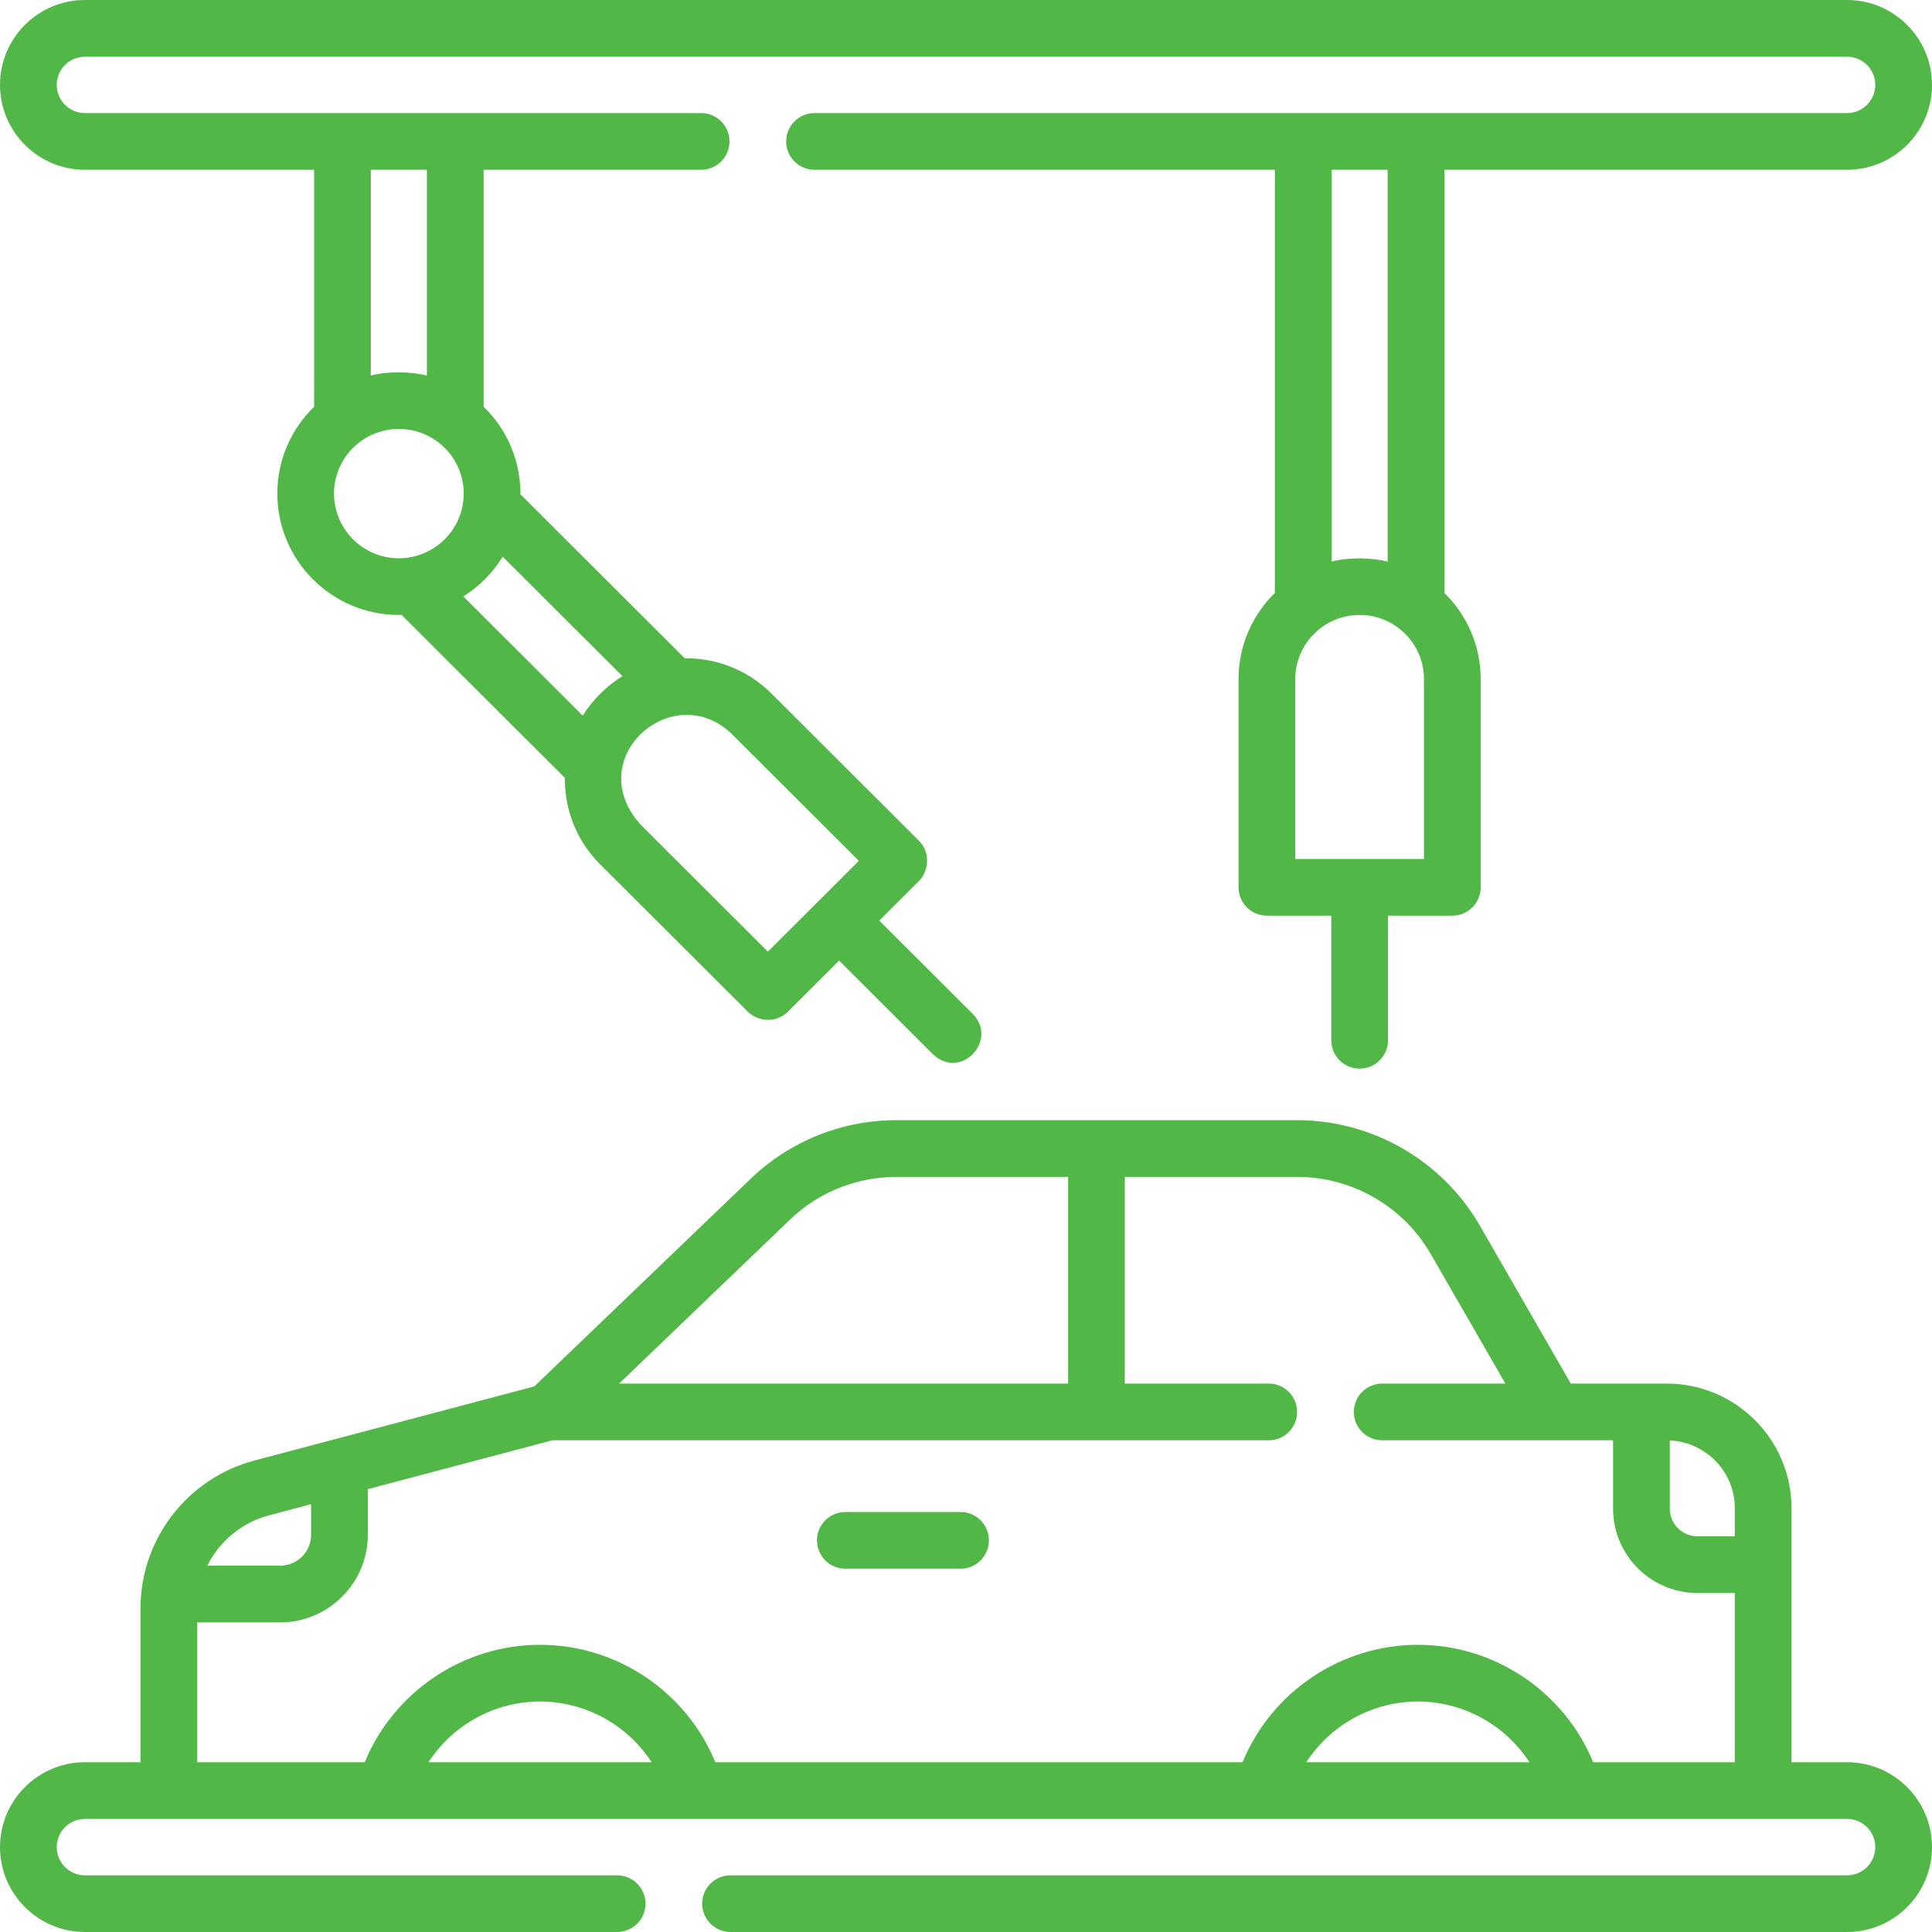
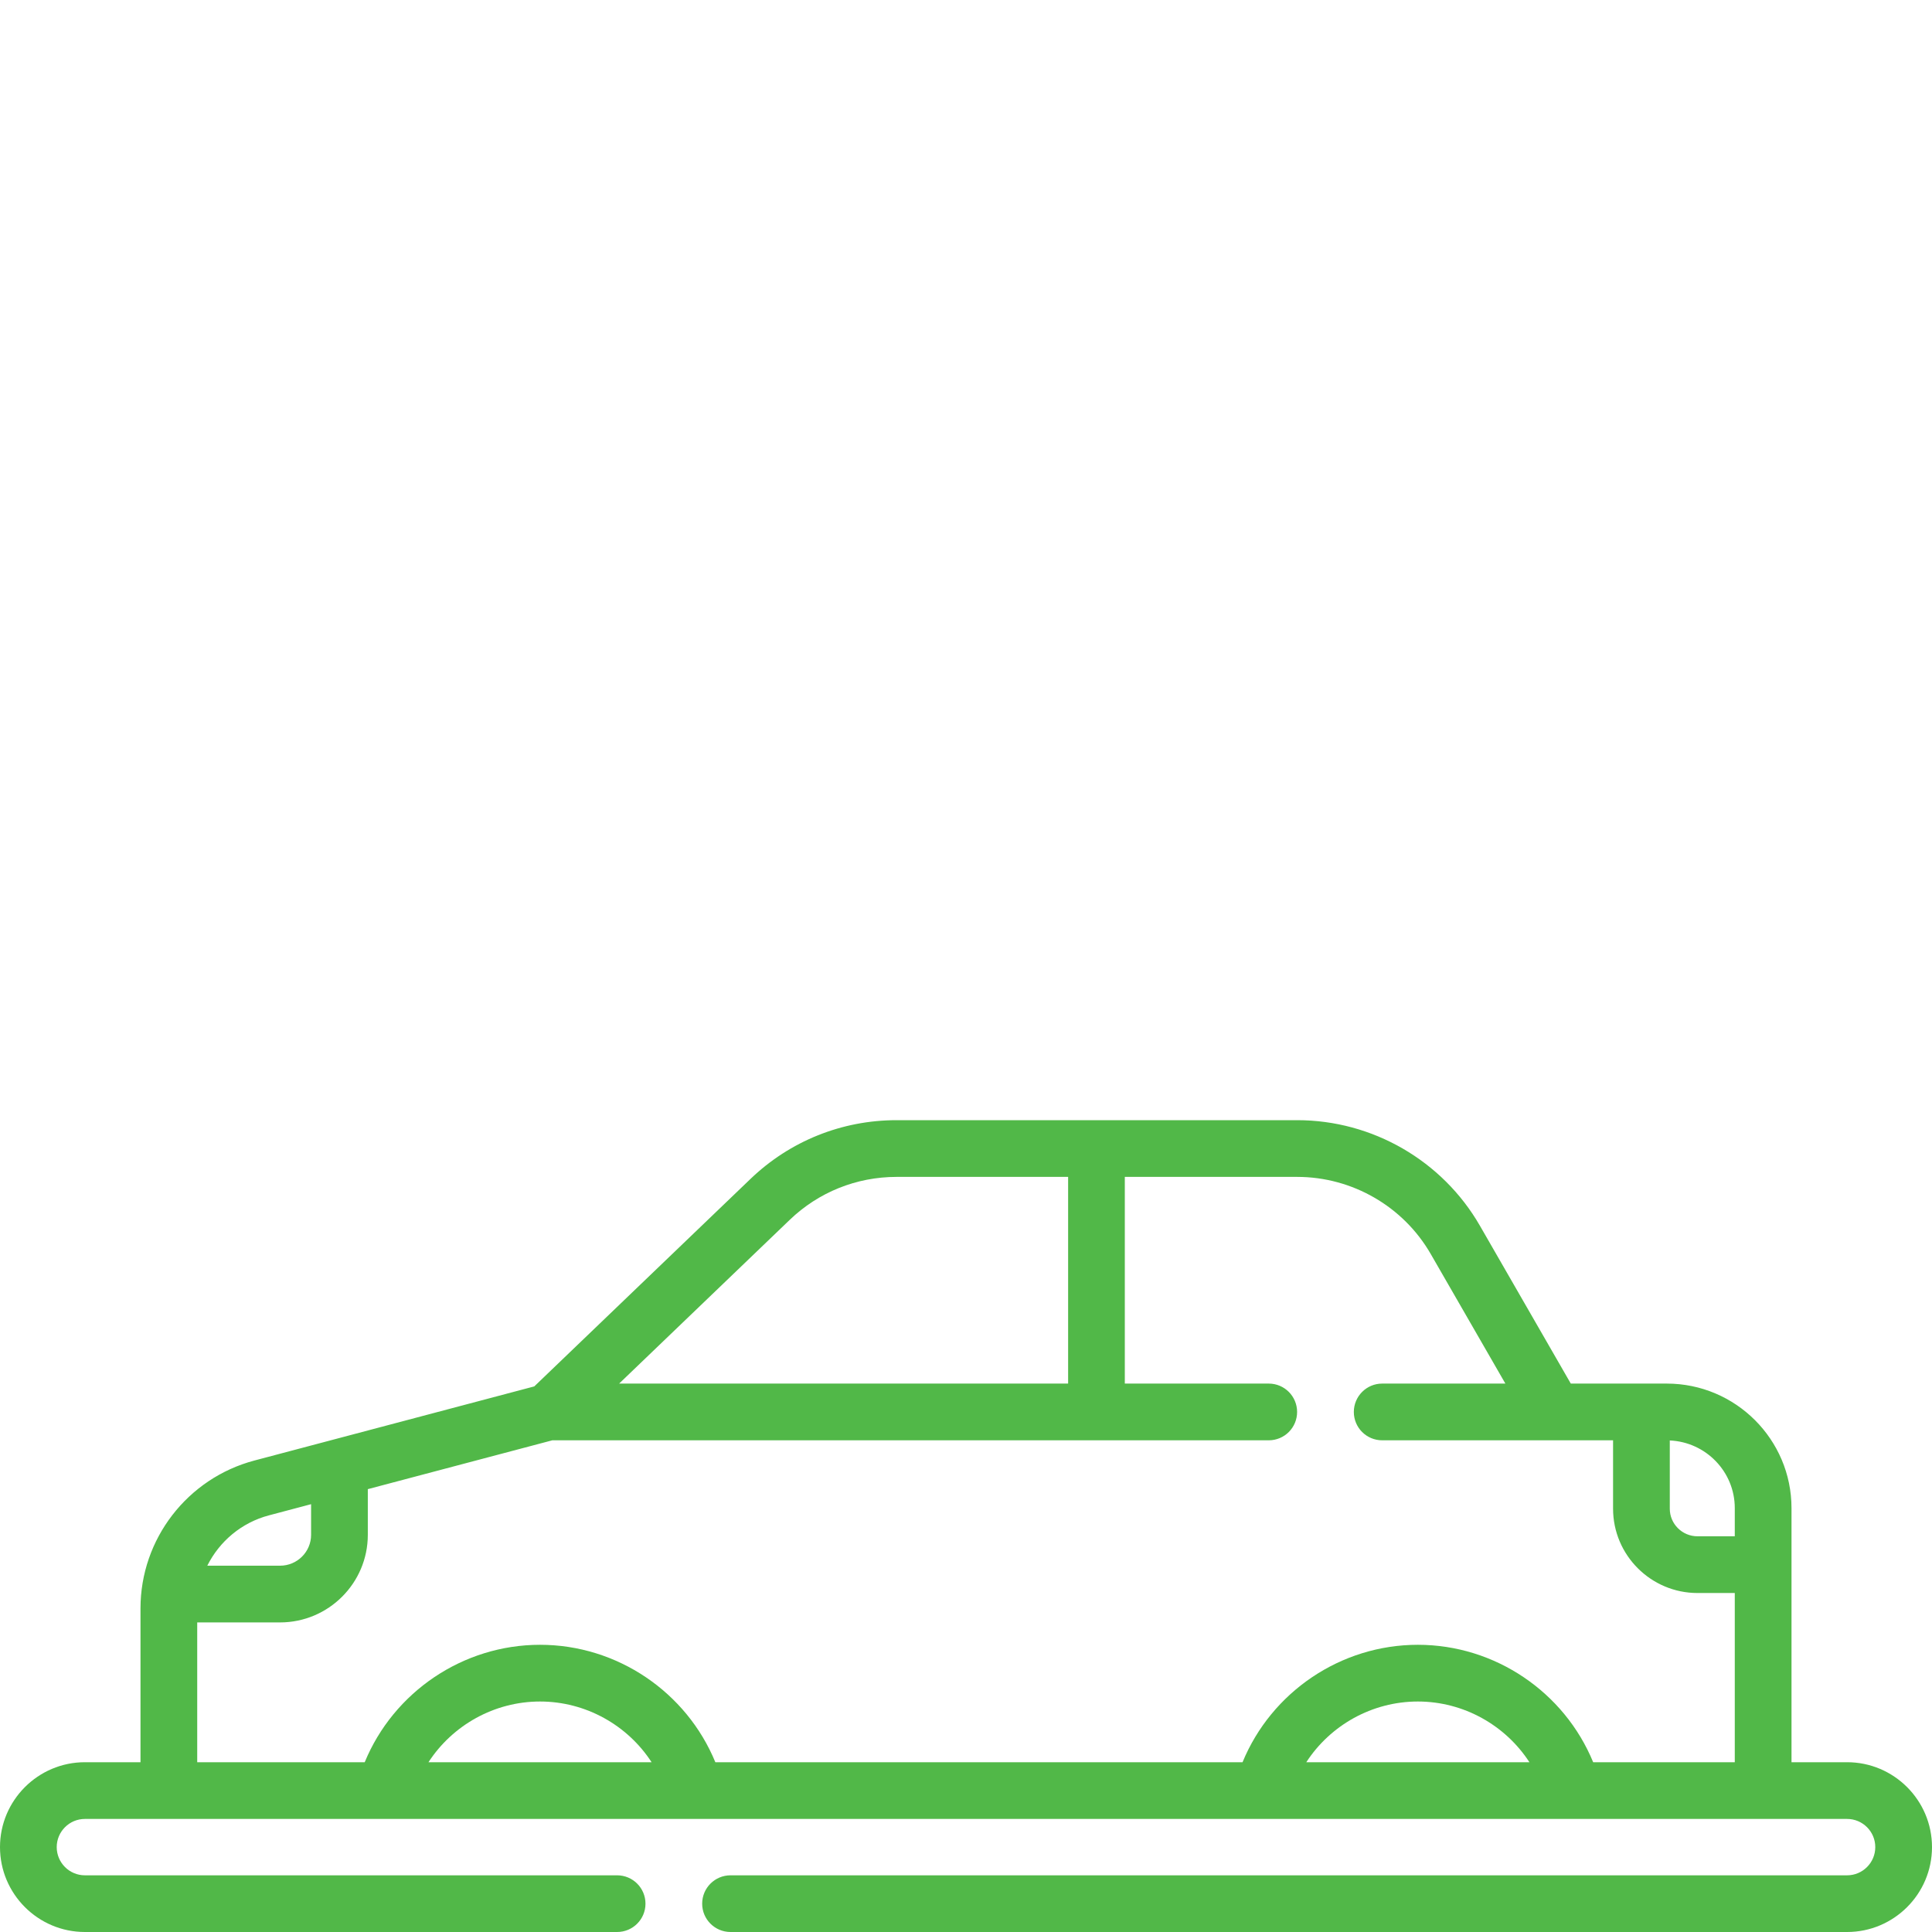
<svg xmlns="http://www.w3.org/2000/svg" width="50" height="50" viewBox="0 0 50 50" fill="none">
-   <path d="M21.877 40.598H24.86C25.265 40.598 25.593 40.269 25.593 39.864C25.593 39.459 25.265 39.13 24.86 39.13H21.877C21.472 39.13 21.143 39.459 21.143 39.864C21.143 40.269 21.472 40.598 21.877 40.598Z" fill="#51b848" />
  <path d="M47.803 45.606H46.364V39.03C46.364 37.253 44.916 35.807 43.136 35.807H40.652L38.299 31.72C37.329 30.036 35.518 28.99 33.572 28.99H23.203C21.787 28.99 20.445 29.53 19.424 30.509L13.827 35.88L6.585 37.798C4.849 38.258 3.636 39.831 3.636 41.624V45.606H2.197C0.986 45.606 0 46.592 0 47.803C0 49.015 0.986 50 2.197 50H15.971C16.376 50 16.705 49.672 16.705 49.267C16.705 48.861 16.376 48.533 15.971 48.533H2.197C1.795 48.533 1.468 48.206 1.468 47.803C1.468 47.401 1.795 47.074 2.197 47.074H47.803C48.205 47.074 48.532 47.401 48.532 47.803C48.532 48.206 48.205 48.533 47.803 48.533H18.906C18.501 48.533 18.172 48.861 18.172 49.267C18.172 49.672 18.501 50 18.906 50H47.803C49.014 50 50 49.015 50 47.803C50 46.592 49.014 45.606 47.803 45.606ZM44.896 39.03V39.759H43.931C43.536 39.759 43.214 39.439 43.214 39.045V37.279C44.148 37.32 44.896 38.088 44.896 39.03ZM20.44 31.568C21.186 30.852 22.168 30.458 23.203 30.458H27.643V35.807H16.023L20.44 31.568ZM6.961 39.217L8.051 38.928V39.721C8.051 40.162 7.691 40.52 7.248 40.52H5.365C5.678 39.893 6.248 39.405 6.961 39.217ZM5.104 41.988H7.248C8.5 41.988 9.519 40.971 9.519 39.721V38.539L14.294 37.275H32.835C33.241 37.275 33.569 36.947 33.569 36.541C33.569 36.136 33.241 35.807 32.835 35.807H29.11V30.458H33.572C34.994 30.458 36.318 31.222 37.027 32.453L38.959 35.807H35.771C35.366 35.807 35.037 36.136 35.037 36.541C35.037 36.947 35.365 37.275 35.771 37.275H40.228H41.746V39.044C41.746 40.248 42.727 41.227 43.931 41.227H44.896V45.606H41.231C40.485 43.792 38.694 42.567 36.694 42.567C34.695 42.567 32.903 43.792 32.157 45.606H18.513C17.767 43.792 15.976 42.567 13.976 42.567C11.977 42.567 10.185 43.792 9.439 45.606H5.104V41.988ZM39.581 45.606H33.807C34.428 44.649 35.509 44.035 36.694 44.035C37.879 44.035 38.96 44.649 39.581 45.606ZM16.863 45.606H11.089C11.711 44.649 12.791 44.035 13.976 44.035C15.161 44.035 16.242 44.649 16.863 45.606Z" fill="#51b848" />
-   <path d="M2.197 4.394H8.13V10.525C7.542 11.096 7.177 11.893 7.177 12.774C7.177 14.506 8.588 15.915 10.323 15.915C10.346 15.915 10.369 15.914 10.392 15.914L14.619 20.132C14.619 20.142 14.618 20.152 14.618 20.162C14.618 20.998 14.944 21.783 15.536 22.374L19.354 26.184C19.607 26.429 20.068 26.495 20.39 26.184L21.716 24.861L24.149 27.29C24.867 27.956 25.83 26.934 25.186 26.251L22.755 23.825L23.784 22.798C24.027 22.557 24.094 22.069 23.784 21.759L19.966 17.949C19.348 17.332 18.534 17.028 17.721 17.036L13.469 12.792C13.469 12.786 13.469 12.78 13.469 12.774C13.469 11.893 13.103 11.096 12.516 10.525V4.394H18.145C18.55 4.394 18.879 4.065 18.879 3.66C18.879 3.255 18.55 2.926 18.145 2.926H2.197C1.795 2.926 1.468 2.599 1.468 2.197C1.468 1.795 1.795 1.468 2.197 1.468H47.803C48.205 1.468 48.532 1.795 48.532 2.197C48.532 2.599 48.205 2.926 47.803 2.926H21.08C20.675 2.926 20.346 3.255 20.346 3.66C20.346 4.066 20.675 4.394 21.08 4.394H32.993V15.345C32.414 15.913 32.053 16.703 32.053 17.576V22.963C32.053 23.369 32.382 23.697 32.787 23.697H34.453V26.922C34.453 27.327 34.781 27.656 35.187 27.656C35.592 27.656 35.921 27.327 35.921 26.922V23.697H37.586C37.991 23.697 38.32 23.369 38.32 22.963V17.576C38.32 16.703 37.96 15.913 37.38 15.345V4.394H47.803C49.014 4.394 50 3.409 50 2.197C50 0.986 49.014 0 47.803 0H2.197C0.986 0 0 0.986 0 2.197C0 3.409 0.986 4.394 2.197 4.394ZM8.644 12.774C8.644 11.851 9.397 11.101 10.323 11.101C11.248 11.101 12.001 11.851 12.001 12.774C12.001 13.697 11.248 14.448 10.323 14.448C9.397 14.448 8.644 13.697 8.644 12.774ZM22.227 22.278L19.872 24.628L16.573 21.335C15.039 19.622 17.41 17.539 18.93 18.988L22.227 22.278ZM16.108 17.499C15.74 17.723 15.345 18.091 15.083 18.521L11.991 15.436C12.405 15.176 12.755 14.824 13.009 14.407L16.108 17.499ZM11.048 9.718C10.64 9.621 10.097 9.596 9.597 9.718V4.394H11.048V9.718ZM36.852 22.23H33.521V17.576C33.521 16.66 34.268 15.915 35.187 15.915C36.105 15.915 36.852 16.66 36.852 17.576V22.23H36.852ZM35.912 14.533C35.504 14.436 34.961 14.411 34.461 14.533V4.394H35.912V14.533Z" fill="#51b848" />
</svg>